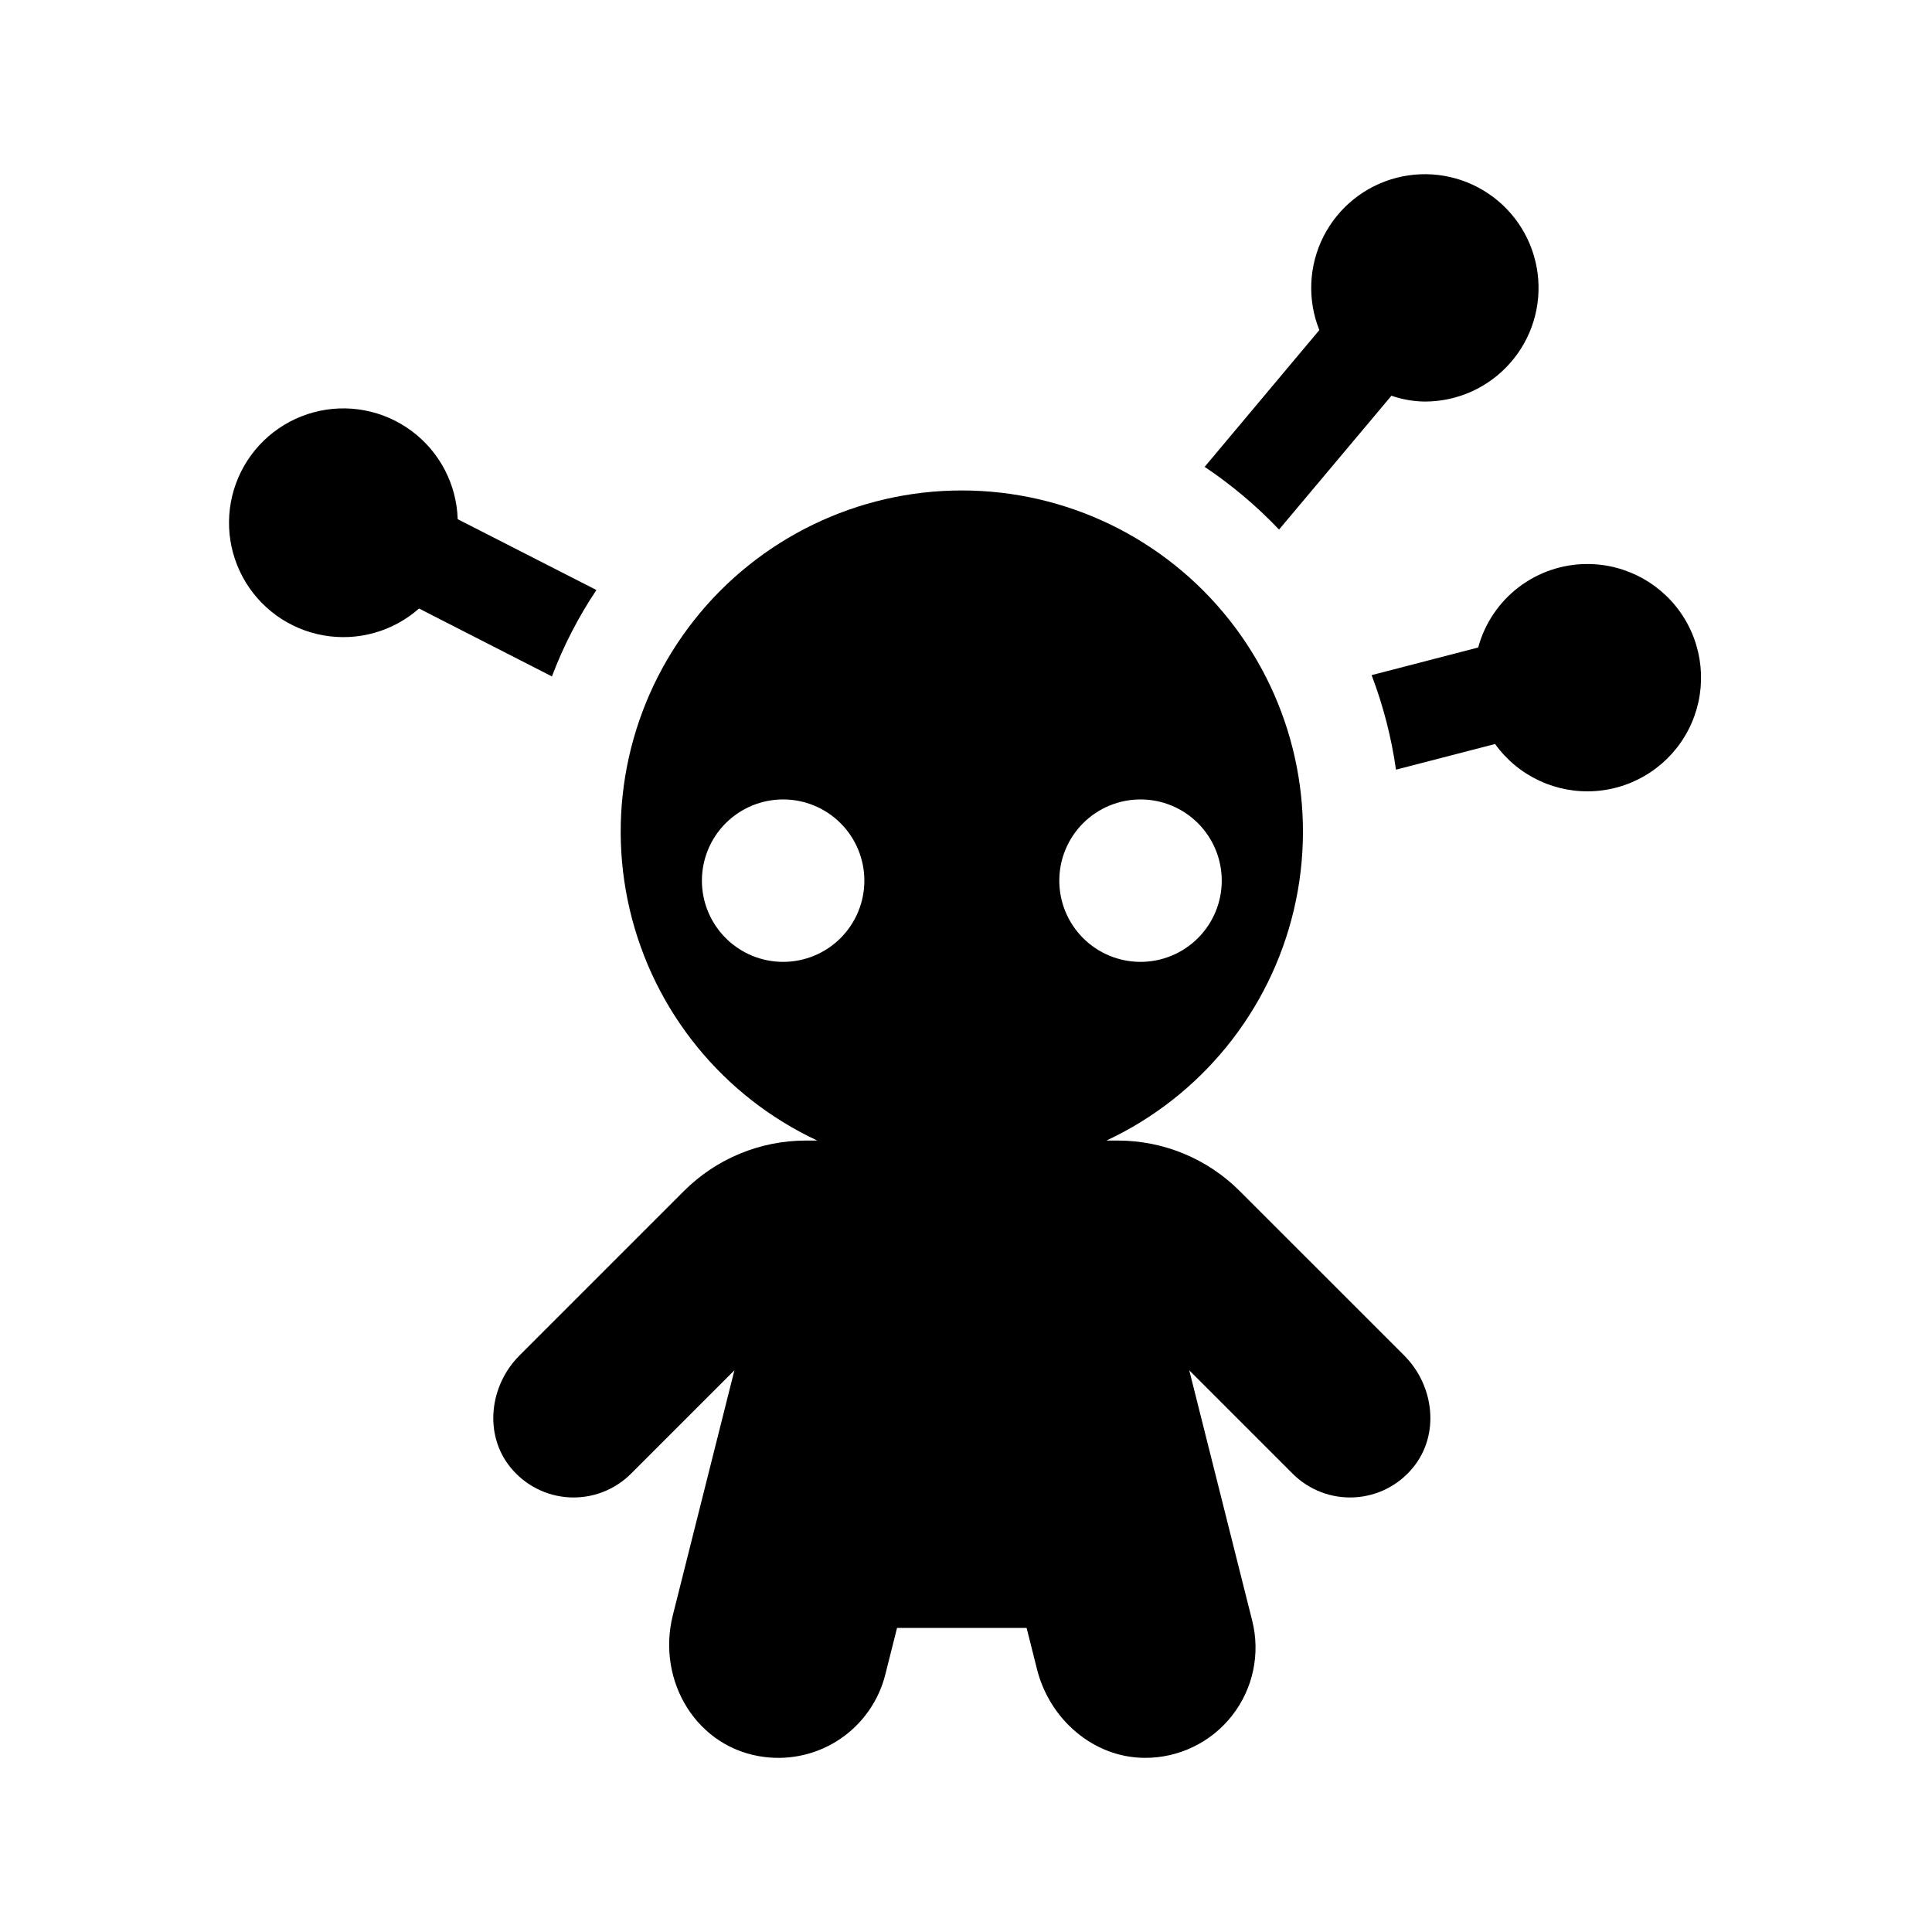
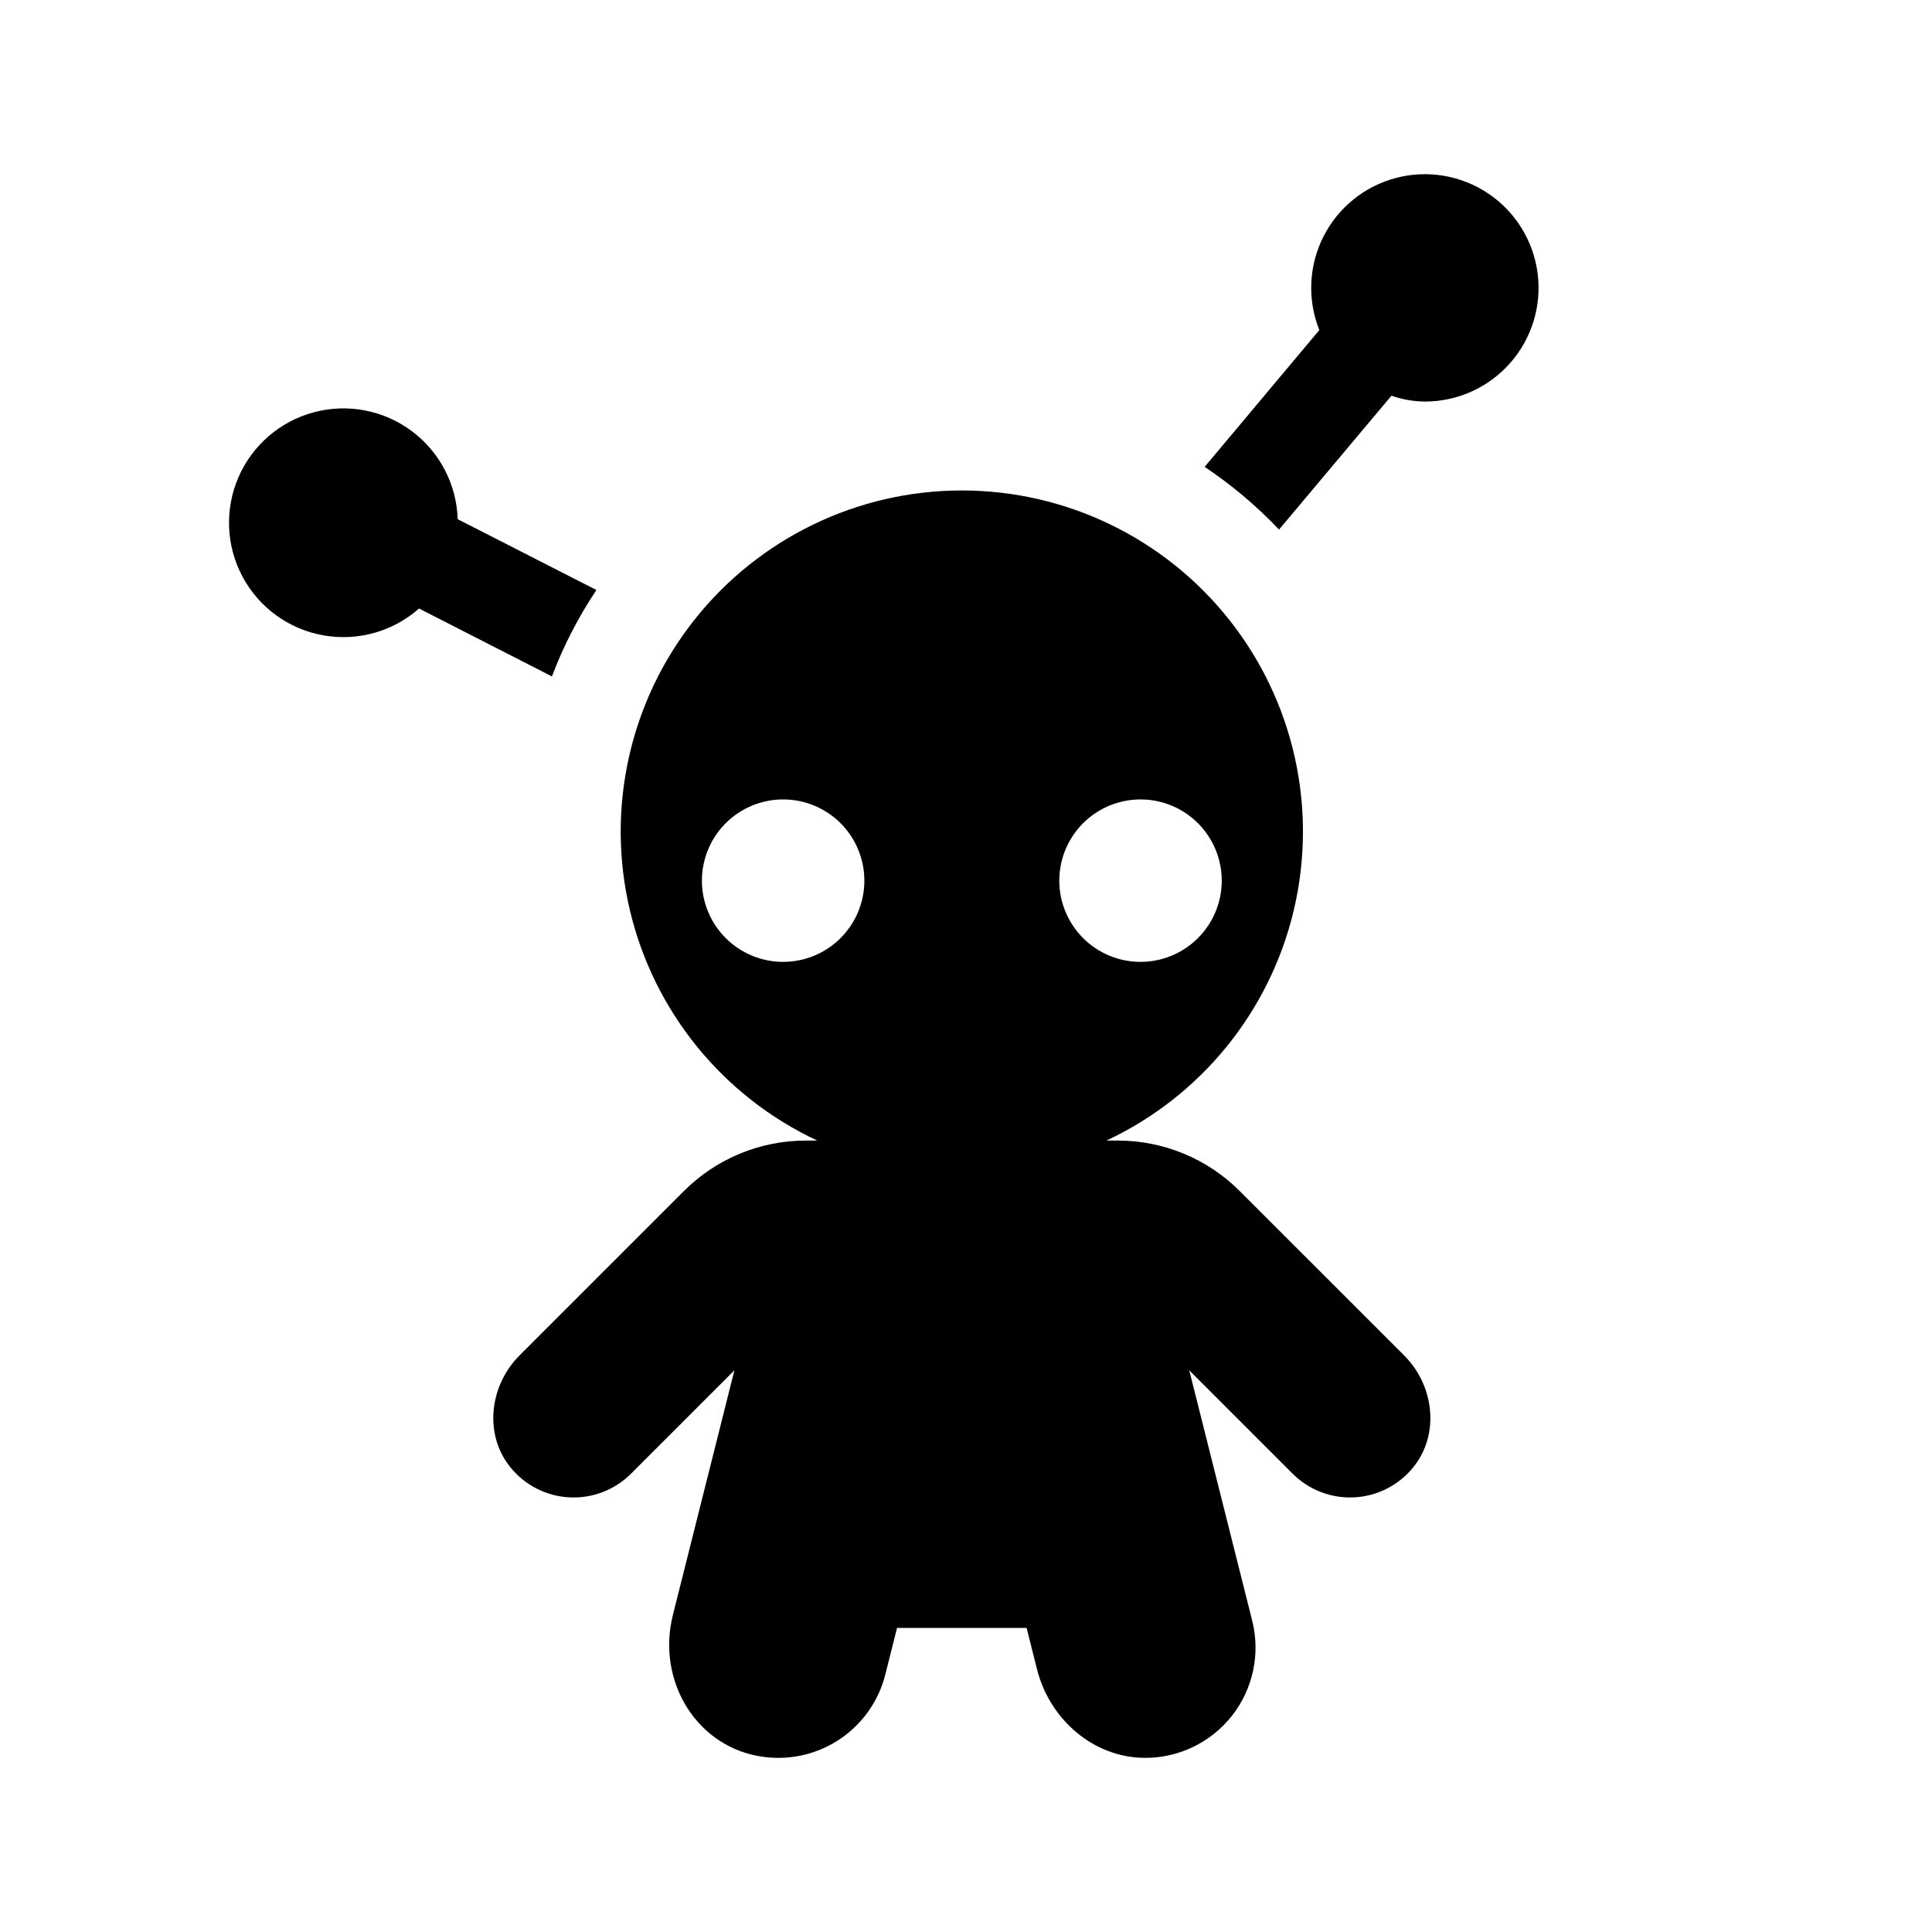
<svg xmlns="http://www.w3.org/2000/svg" fill="#000000" width="800px" height="800px" version="1.1" viewBox="144 144 512 512">
  <g>
    <path d="m302.06 300.36-36.766-18.77c-0.289-9.254-4.789-17.863-12.219-23.383-7.43-5.523-16.977-7.344-25.918-4.949-8.941 2.398-16.297 8.746-19.973 17.242-3.676 8.496-3.269 18.203 1.105 26.363 4.375 8.156 12.238 13.867 21.348 15.504s18.469-0.977 25.414-7.102l35.219 17.996h-0.004c3.047-8.059 7-15.742 11.793-22.902z" />
    <path d="m482.96 284.34 29.789-35.473h0.004c2.852 0.996 5.844 1.52 8.863 1.551 8.656-0.004 16.891-3.727 22.605-10.223 5.719-6.496 8.367-15.137 7.269-23.719-1.094-8.582-5.828-16.281-12.996-21.133-7.164-4.852-16.07-6.387-24.445-4.215s-15.414 7.84-19.32 15.562c-3.906 7.719-4.305 16.75-1.094 24.785l-30.391 36.25v-0.004c7.164 4.797 13.773 10.371 19.715 16.617z" />
-     <path d="m564.66 293.47c-6.582-0.004-12.984 2.164-18.211 6.164-5.231 3.996-8.996 9.609-10.715 15.961l-28.238 7.32h-0.004c3.078 8.086 5.246 16.488 6.461 25.055l26.258-6.801c6.125 8.523 16.242 13.246 26.711 12.461 10.465-0.781 19.77-6.957 24.559-16.297 4.789-9.34 4.367-20.5-1.105-29.453-5.477-8.957-15.219-14.414-25.715-14.41z" />
    <path d="m472.54 459.64c-8.562-8.566-20.18-13.379-32.293-13.379h-3.035c25.023-11.707 43.32-34.219 49.668-61.109 6.348-26.891 0.051-55.211-17.094-76.875-17.148-21.664-43.262-34.301-70.891-34.301-27.629 0-53.742 12.637-70.887 34.301-17.148 21.664-23.445 49.984-17.098 76.875 6.348 26.891 24.645 49.402 49.672 61.109h-3.039c-12.113 0-23.73 4.812-32.297 13.379l-43.586 43.586c-7.961 7.961-9.492 20.945-2.363 29.664 3.844 4.731 9.512 7.613 15.598 7.926 6.086 0.316 12.02-1.965 16.332-6.273l27.398-27.398-16.309 64.863c-4.402 17.504 6.387 35.406 24.301 37.617h-0.004c7.086 0.895 14.254-0.836 20.152-4.863 5.894-4.031 10.113-10.078 11.855-17.004l3.102-12.344h34.34l2.754 10.953c3.328 13.238 14.898 23.418 28.547 23.484 9.031 0.047 17.578-4.086 23.148-11.195s7.539-16.398 5.336-25.156l-16.684-66.355 27.398 27.398c4.309 4.309 10.242 6.59 16.332 6.273 6.086-0.312 11.754-3.195 15.598-7.926 7.129-8.719 5.602-21.703-2.363-29.664zm-121-60.734c-5.711 0-11.184-2.266-15.223-6.305-4.035-4.035-6.305-9.512-6.305-15.219 0-5.711 2.269-11.184 6.305-15.223 4.039-4.035 9.512-6.301 15.223-6.301 5.707 0 11.184 2.266 15.219 6.301 4.039 4.039 6.305 9.512 6.305 15.223 0 5.707-2.266 11.184-6.305 15.219-4.035 4.039-9.512 6.305-15.219 6.305zm73.184-21.523c0-5.711 2.269-11.184 6.305-15.223 4.039-4.035 9.512-6.301 15.223-6.301 5.707 0 11.184 2.266 15.219 6.301 4.039 4.039 6.305 9.512 6.305 15.223 0 5.707-2.266 11.184-6.305 15.219-4.035 4.039-9.512 6.305-15.219 6.305-5.711 0-11.184-2.266-15.223-6.305-4.035-4.035-6.305-9.512-6.305-15.219z" />
  </g>
</svg>